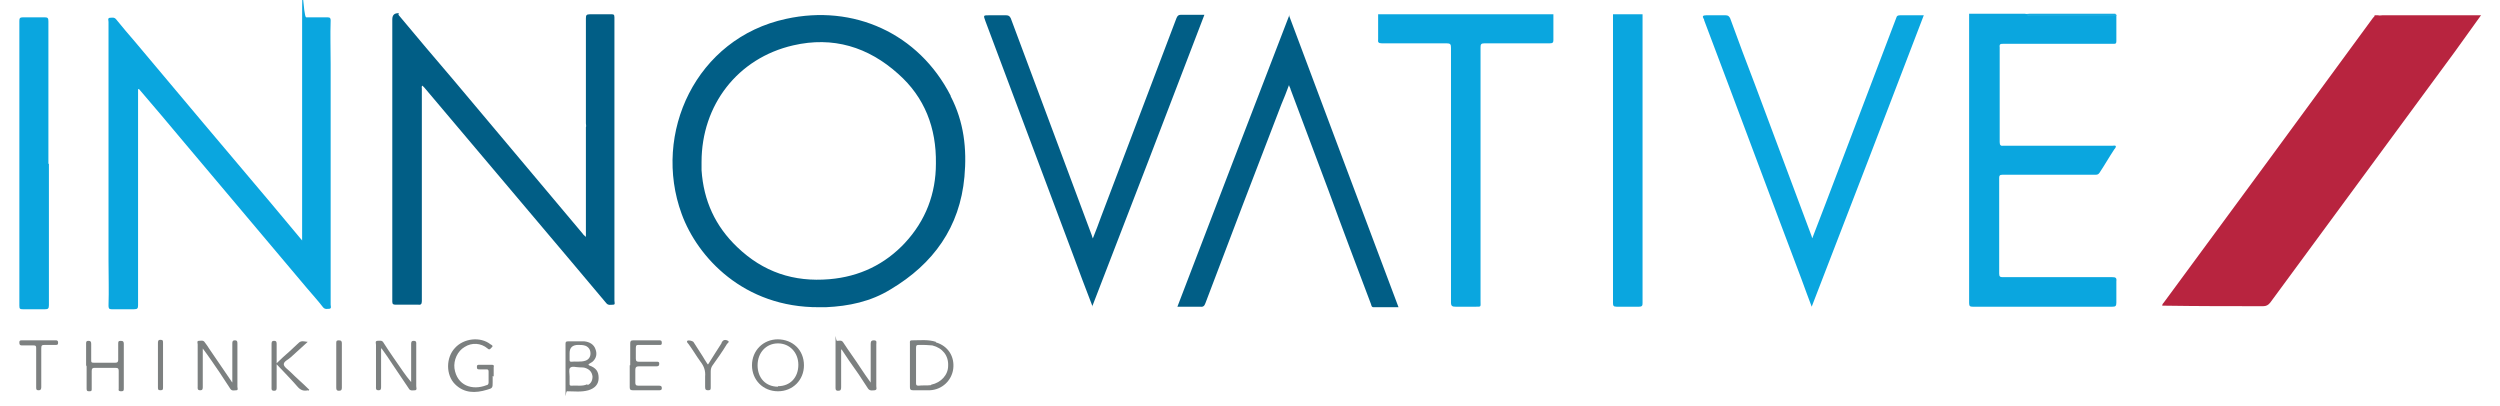
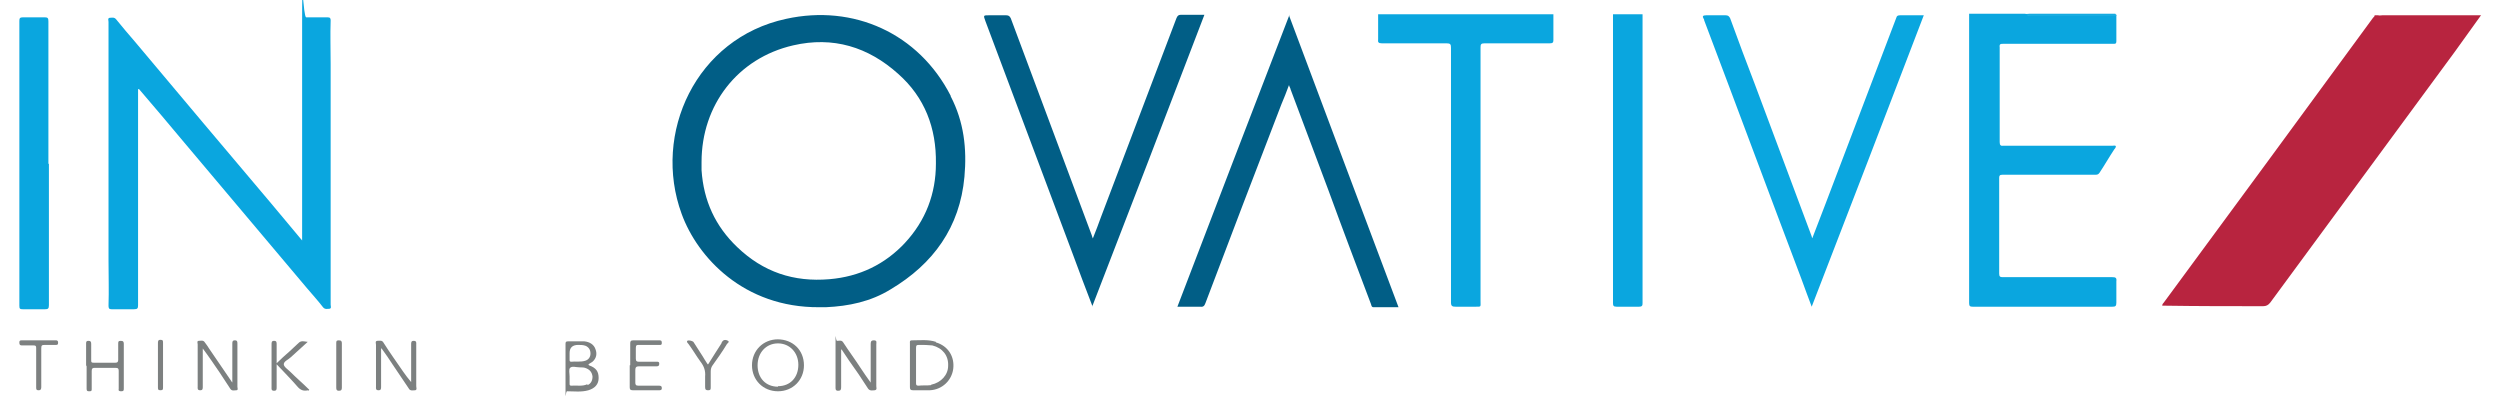
<svg xmlns="http://www.w3.org/2000/svg" version="1.1" viewBox="0 0 490.7 79.7">
  <defs>
    <style> .cls-1 { fill: #7d8080; } .cls-2 { fill: #7c8080; } .cls-3 { fill: #015e86; } .cls-4 { fill: #b8243f; } .cls-5 { fill: #0aa6df; } .cls-6 { fill: #44bce6; } .cls-7 { fill: #7e8080; } </style>
  </defs>
  <g>
    <g id="Layer_1">
      <g>
        <path class="cls-5" d="M415.4,3c0,1.7,0,3.4,0,5.1,0,.5-.2.5-.6.5-1.6,0-3.2,0-4.8,0-5.6,0-11.2,0-16.8,0-.5,0-.8,0-.7.7,0,6.2,0,12.4,0,18.6,0,.6.2.8.8.7,1.6,0,3.2,0,4.8,0,5.5,0,11,0,16.6,0,.2,0,.5-.1.6.1,0,.2-.1.4-.3.6-1,1.5-1.9,3.1-2.9,4.6-.2.3-.4.4-.8.4-6.1,0-12.2,0-18.3,0-.5,0-.6.2-.6.6,0,6.3,0,12.5,0,18.8,0,.6.2.7.7.7,7.2,0,14.3,0,21.5,0,.6,0,.9.1.8.8,0,1.4,0,2.8,0,4.2,0,.7-.2.8-.8.8-7.1,0-14.2,0-21.3,0-2,0-4,0-6.1,0-.5,0-.7-.1-.7-.7,0-10.2,0-20.4,0-30.7,0-8.4,0-16.8,0-25.2,0-.3,0-.6,0-.9h11c.2.1.5,0,.8,0,5.4,0,10.7,0,16.1,0,.3,0,.5,0,.8,0" />
        <path class="cls-5" d="M304.9,2.8c0,1.7,0,3.4,0,5.1,0,.5-.2.6-.7.6-3.6,0-7.2,0-10.8,0s-1.3,0-2,0c-.7,0-.8.2-.8.8,0,16.6,0,33.2,0,49.8,0,1.2.2,1.1-1.1,1.1-1.3,0-2.5,0-3.8,0-.6,0-.9-.1-.9-.8,0-1.9,0-3.8,0-5.7,0-14.8,0-29.5,0-44.3,0-.7-.1-.9-.9-.9-4.2,0-8.4,0-12.7,0-.6,0-.8-.2-.7-.8,0-1.6,0-3.3,0-4.9h34.1Z" />
        <path class="cls-5" d="M322.4,2.8c0,.3,0,.6,0,.9,0,16,0,32,0,48,0,2.6,0,5.1,0,7.7,0,.5,0,.8-.7.8-1.5,0-2.9,0-4.4,0-.6,0-.7-.2-.7-.7,0-6.7,0-13.3,0-20,0-8,0-16.1,0-24.1,0-4,0-8,0-12,0-.2,0-.4,0-.6h5.6Z" />
        <path class="cls-6" d="M415.4,3c-5.6,0-11.2,0-16.8,0-.3,0-.6.1-.8-.1h17.7c0,0,0,.1,0,.2" />
-         <path class="cls-3" d="M78.2,2.9c3.6,4.3,7.2,8.6,10.9,12.9,8.4,10,16.9,20.1,25.3,30.1.1.2.3.3.6.6v-21.5c.1-.3,0-.5,0-.8,0-6.9,0-13.7,0-20.6,0-.6.1-.8.8-.8,1.4,0,2.7,0,4.1,0,.5,0,.7,0,.7.6,0,10.2,0,20.5,0,30.7,0,8.3,0,16.6,0,24.9,0,.3.2.8-.2.8-.5,0-1,.2-1.4-.3-2.3-2.7-4.6-5.5-6.9-8.2-9.6-11.4-19.2-22.7-28.8-34.1-.1-.1-.3-.3-.4-.4-.2.2-.1.4-.1.6,0,8,0,16,0,24,0,5.9,0,11.8,0,17.7,0,.6-.2.8-.8.7-1.5,0-2.9,0-4.4,0-.4,0-.6-.1-.6-.6,0-7.4,0-14.9,0-22.3,0-2.6,0-5.1,0-7.7,0-8.5,0-16.9,0-25.4q0-1.3,1.3-1.2" />
        <path class="cls-5" d="M27.1,17.7v3.5c0,3.7,0,7.4,0,11.1,0,9.2,0,18.4,0,27.6,0,.6-.1.8-.8.8-1.5,0-2.9,0-4.4,0-.5,0-.6-.2-.6-.7.1-3,0-5.9,0-8.9,0-5.6,0-11.2,0-16.9,0-9,0-18.1,0-27.1,0-.9,0-1.9,0-2.8,0-.3-.2-.7.2-.8.4,0,.9-.2,1.3.3,1.2,1.5,2.5,3,3.7,4.4,8.9,10.6,17.8,21.2,26.7,31.7,2,2.4,4,4.8,6.1,7.3v-1c0-2.9,0-5.7,0-8.6,0-11.1,0-22.3,0-33.4s.2-.8.8-.8c1.4,0,2.8,0,4.2,0,.5,0,.6.2.6.6-.1,2.9,0,5.7,0,8.6,0,14.6,0,29.1,0,43.7,0,1.2,0,2.3,0,3.5,0,.3.2.7-.2.8-.4,0-.9.2-1.3-.3-1-1.3-2.1-2.5-3.2-3.8-8-9.5-16.1-19.1-24.1-28.6-2.9-3.5-5.9-7-8.8-10.4h-.2" />
        <path class="cls-3" d="M253,3c7.2,19.2,14.3,38.2,21.5,57.3-1.7,0-3.3,0-4.9,0-.4,0-.4-.3-.5-.6-2.8-7.4-5.6-14.8-8.3-22.2-2.5-6.7-5-13.3-7.5-20,0-.2-.2-.4-.3-.8-.5,1.4-1,2.6-1.5,3.8-5,13-10,26-14.9,39-.2.6-.5.8-1.1.7-1.4,0-2.9,0-4.4,0,7.3-19.1,14.6-38.1,22-57.3" />
        <path class="cls-5" d="M355.7,46.8c.9-2.3,1.7-4.4,2.5-6.5,4.7-12.3,9.3-24.5,14-36.8.1-.4.3-.5.8-.5,1.5,0,3,0,4.6,0-7.3,19.1-14.6,38.1-22,57.2-.7-1.9-1.4-3.7-2-5.4-6.4-16.9-12.7-33.9-19.1-50.8,0,0,0-.2-.1-.3-.3-.5-.2-.7.5-.7,1.3,0,2.6,0,3.8,0,.5,0,.7.2.9.6,1.6,4.4,3.2,8.7,4.9,13.1,3.7,9.9,7.4,19.8,11.1,29.7,0,0,0,.2.2.5" />
        <path class="cls-3" d="M214.5,60.3c-1.4-3.6-2.7-7.1-4-10.6-5.7-15.2-11.4-30.4-17.1-45.6-.4-1.1-.4-1.1.7-1.1s2.3,0,3.4,0c.5,0,.7.2.9.6,2.8,7.5,5.6,15,8.4,22.5,2.5,6.7,5,13.4,7.5,20.1,0,.1.1.3.2.6.6-1.5,1.1-2.8,1.6-4.2,4.9-13,9.9-26,14.8-39,.2-.5.4-.7.9-.7,1.5,0,3,0,4.6,0-7.3,19.1-14.6,38.1-22,57.2" />
        <path class="cls-5" d="M9.6,32.1c0,9.3,0,18.6,0,27.8,0,.7-.2.8-.8.8-1.4,0-2.8,0-4.3,0-.6,0-.7-.1-.7-.7,0-7.2,0-14.4,0-21.5,0-8.5,0-17,0-25.4,0-3,0-6,0-9,0-.5.1-.7.7-.7,1.4,0,2.9,0,4.3,0,.6,0,.7.2.7.8,0,9.3,0,18.7,0,28h0" />
        <path class="cls-3" d="M186.6,18.8c-6.3-12.3-19.1-18-32.3-15.1-17.7,3.8-26.3,22.5-20.5,38.3,3.1,8.5,12.2,18.4,27,18.3.4,0,.9,0,1.3,0,4.5-.2,8.8-1.1,12.7-3.5,8.4-5,13.6-12.2,14.5-22.1.5-5.5-.1-10.8-2.7-15.8M177.7,47.6c-4,4.3-9,6.7-14.9,7.2-7,.6-13-1.4-18.1-6.3-4.3-4.1-6.6-9.1-7-15.1,0-.5,0-1.1,0-1.6,0-11.2,7.1-20.4,18-22.9,7.8-1.8,14.7.3,20.6,5.6,5.2,4.6,7.5,10.6,7.4,17.6,0,5.9-2,11.2-6.1,15.6" />
        <path class="cls-2" d="M165.1,68.6c0,2.5,0,4.9,0,7.4,0,.5-.1.7-.6.7-.3,0-.5-.1-.5-.5,0-2.9,0-5.9,0-8.8s0-.5.3-.5c.4,0,.9-.2,1.2.3,1.1,1.7,2.3,3.3,3.4,5,.6.9,1.2,1.8,2,2.9v-1.3c0-2.1,0-4.1,0-6.2,0-.4,0-.8.6-.8.7,0,.5.4.5.8,0,2.7,0,5.5,0,8.2,0,.3.2.7-.3.8-.4,0-.9.2-1.3-.3-1.2-1.9-2.5-3.8-3.8-5.6-.5-.7-.9-1.4-1.4-2.1,0,0-.1,0-.2,0" />
        <path class="cls-2" d="M45.6,75.1c0-2.7,0-5.1,0-7.6,0-.4,0-.7.5-.7.5,0,.5.3.5.7,0,2.8,0,5.6,0,8.4,0,.2.2.7-.2.7-.4,0-.9.2-1.2-.3-.7-1.1-1.4-2.1-2.1-3.2-1.1-1.6-2.1-3.1-3.3-4.7v3.8c0,1.2,0,2.5,0,3.7,0,.4,0,.7-.5.7-.6,0-.5-.4-.5-.7,0-2.8,0-5.5,0-8.3,0-.2-.2-.7.2-.7.4,0,.9-.2,1.2.3.3.4.6.8.9,1.3,1.4,2.1,2.9,4.2,4.3,6.3,0,0,.1.2.3.4" />
        <path class="cls-2" d="M74.8,68.5c0,2.5,0,5,0,7.4,0,.4,0,.7-.5.7-.6,0-.5-.4-.5-.7,0-2.7,0-5.5,0-8.2,0-.3-.2-.7.2-.8.5,0,1-.2,1.3.4,1.2,1.9,2.5,3.7,3.8,5.6.5.7,1,1.4,1.6,2.1v-1.8c0-1.9,0-3.7,0-5.6,0-.4,0-.7.5-.7.6,0,.5.4.5.7,0,2.7,0,5.5,0,8.2,0,.3.2.7-.2.8-.5,0-1,.2-1.3-.4-1-1.5-2-3-3.1-4.6-.7-1.1-1.4-2.1-2.2-3.2h-.1Z" />
-         <path class="cls-2" d="M96.7,73.8v1.2c0,1.1,0,1.2-1.1,1.5-2.3.7-4.5.7-6.3-1.1-1.8-1.8-1.8-5.2,0-7.1,1.7-1.9,5-2.3,7-.7.2.1.6.3.2.6-.2.2-.4.6-.8.2-1.3-1.1-3.1-1.2-4.5-.3-1.4.8-2.2,2.6-2,4.2.5,3.4,3.5,4.4,6.3,3.3.2,0,.4-.2.4-.5,0-.7,0-1.4,0-2.2,0-.4-.2-.4-.5-.4-.4,0-.9,0-1.3,0-.3,0-.5,0-.5-.5,0-.4.2-.4.5-.4.8,0,1.6,0,2.4,0,.4,0,.5.1.4.5,0,.6,0,1.2,0,1.8" />
        <path class="cls-2" d="M16.9,71.7c0-1.4,0-2.9,0-4.3,0-.4.1-.5.5-.5.4,0,.5.2.5.6,0,1,0,2.1,0,3.1,0,.5,0,.6.6.6,1.4,0,2.7,0,4.1,0,.5,0,.6-.2.6-.6,0-1,0-2.1,0-3.1,0-.4,0-.6.5-.6.5,0,.6.2.6.6,0,2.9,0,5.8,0,8.7,0,.4,0,.6-.5.6-.4,0-.6-.1-.5-.5,0-1.2,0-2.4,0-3.5,0-.4-.1-.6-.6-.6-1.4,0-2.7,0-4.1,0-.4,0-.6.1-.6.6,0,1.2,0,2.4,0,3.5,0,.4,0,.5-.5.5-.4,0-.5-.1-.5-.5,0-1.5,0-2.9,0-4.4" />
        <path class="cls-2" d="M60.5,76.6c-.9.2-1.5,0-2.1-.7-1.3-1.5-2.6-2.8-4.1-4.4,0,1.6,0,3.1,0,4.5,0,.4,0,.7-.5.7-.6,0-.5-.4-.5-.7,0-2.8,0-5.6,0-8.4,0-.4,0-.7.5-.7.5,0,.5.3.5.7,0,1.2,0,2.3,0,3.7.9-.9,1.7-1.6,2.5-2.3.5-.5,1-.9,1.5-1.4.7-.7.8-.7,2.1-.5-1.1,1-2.2,2-3.3,3-.5.5-1.4.8-1.4,1.4,0,.5.8,1,1.3,1.5,1.2,1.2,2.5,2.3,3.7,3.5,0,0-.1.2-.2.2" />
        <path class="cls-2" d="M123.7,71.7c0-1.4,0-2.8,0-4.3,0-.4.1-.6.6-.6,1.7,0,3.3,0,5,0,.4,0,.6,0,.6.5,0,.5-.3.4-.6.4-1.3,0-2.6,0-3.8,0-.5,0-.7,0-.7.6,0,.7,0,1.4,0,2.1,0,.5.2.6.6.6,1.2,0,2.4,0,3.5,0,.3,0,.5,0,.5.4,0,.4-.2.5-.5.5-1.2,0-2.4,0-3.5,0-.5,0-.7.2-.7.7,0,.8,0,1.7,0,2.5,0,.4.1.6.6.6,1.3,0,2.7,0,4,0,.3,0,.6,0,.6.5,0,.4-.3.4-.6.4-1.7,0-3.4,0-5.1,0-.5,0-.6-.2-.6-.6,0-1.4,0-2.9,0-4.3" />
        <path class="cls-2" d="M139,71.5c.9-1.5,1.8-2.8,2.6-4.1,0-.1.1-.3.2-.4.3-.4.8-.3,1.1-.1.3.2,0,.4-.2.6-.9,1.5-1.9,2.9-2.9,4.3-.2.3-.3.7-.3,1.1,0,1,0,2.1,0,3.1,0,.4,0,.6-.5.6-.4,0-.6-.1-.6-.6,0-.7,0-1.4,0-2.1.1-1.1-.2-2-.9-2.9-.8-1.1-1.5-2.3-2.3-3.4-.1-.2-.5-.4-.3-.7.2-.2,1,0,1.2.2.6.9,1.2,1.9,1.8,2.8.3.5.6,1,1,1.6" />
        <path class="cls-1" d="M7.1,72.2c0-1.3,0-2.6,0-3.9,0-.4-.1-.5-.5-.5-.8,0-1.5,0-2.3,0-.3,0-.5-.1-.5-.5,0-.3,0-.5.4-.5,2.3,0,4.5,0,6.8,0,.4,0,.4.3.4.5,0,.3-.1.4-.4.4-.7,0-1.4,0-2.2,0-.6,0-.7.1-.7.7,0,2.5,0,5,0,7.5,0,.3,0,.7-.5.7-.4,0-.5-.1-.5-.5,0-1.3,0-2.6,0-3.9" />
        <path class="cls-7" d="M66,71.7c0-1.4,0-2.8,0-4.3,0-.4,0-.6.5-.6.5,0,.6.2.6.6,0,2.9,0,5.8,0,8.7,0,.4-.1.6-.6.6-.4,0-.5-.2-.5-.6,0-1.5,0-2.9,0-4.4" />
        <path class="cls-1" d="M32,71.7c0,1.4,0,2.9,0,4.3,0,.4,0,.6-.5.6-.5,0-.5-.2-.5-.6,0-2.9,0-5.7,0-8.6,0-.4,0-.7.5-.7.5,0,.5.2.5.6,0,1.4,0,2.8,0,4.3" />
        <path class="cls-2" d="M183.7,67.1c-1.5-.5-3.1-.3-4.7-.3-.5,0-.4.3-.4.6,0,1.4,0,2.8,0,4.3s0,2.9,0,4.3c0,.4.1.6.6.6,1.1,0,2.2,0,3.3,0,2.4-.1,4.3-1.9,4.6-4.2.3-2.4-1-4.5-3.4-5.2M182.7,75.6c-.8.1-1.6,0-2.4.1-.4,0-.5-.1-.5-.5,0-1.2,0-2.3,0-3.5s0-2.3,0-3.4c0-.5.1-.6.6-.6.9,0,1.7,0,2.6.1,2,.5,3.2,2,3.1,4,0,1.8-1.4,3.3-3.3,3.7" />
        <path class="cls-2" d="M152.7,66.6c-2.9,0-5.1,2.2-5.1,5.1,0,2.9,2.2,5.1,5.1,5.1,2.9,0,5.1-2.2,5.1-5.1,0-3-2.2-5.1-5.2-5.1M152.7,75.9c-2.4,0-4-1.7-4-4.2,0-2.5,1.7-4.3,4-4.3,2.3,0,4,1.8,4,4.2,0,2.5-1.6,4.2-4,4.2" />
        <path class="cls-2" d="M115.5,71.5c.3-.2.5-.3.8-.5.8-.7.9-1.6.6-2.4-.3-1-1.2-1.5-2.2-1.6-1.1,0-2.2,0-3.2,0-.4,0-.5.1-.5.5,0,2.9,0,5.9,0,8.8s0,.5.3.5c1.4,0,2.8.2,4.2-.2,1.3-.4,2-1.2,2-2.4,0-1.3-.5-2-1.9-2.5M113.5,67.7c.5,0,1,0,1.5.2.6.3.9.8.9,1.5,0,.7-.4,1.2-1,1.4-.9.3-1.9.1-2.8.2-.3,0-.3-.2-.3-.4,0-.4,0-.9,0-1.3q0-1.6,1.7-1.6M115.3,75.4c-1,.5-2.1.2-3.2.3-.3,0-.3-.2-.3-.4,0-.5,0-1,0-1.4,0,0,0,0,0,0,0-.6-.2-1.4.1-1.7.4-.4,1.2-.1,1.8-.1.5,0,1,0,1.4.2.7.3,1.1.8,1.2,1.6,0,.8-.3,1.4-1,1.7" />
        <path class="cls-4" d="M486.9,3.1c-1.7,2.4-3.4,4.7-5.1,7.1-12.1,16.4-24.1,32.8-36.2,49.2-.4.5-.8.7-1.4.7-6.4,0-12.8,0-19.2-.1-.2,0-.4,0-.6,0,0-.3.2-.5.3-.6,13.7-18.6,27.4-37.2,41-55.8.1-.2.4-.3.4-.6.2,0,.5,0,.7,0,.2.1.5,0,.8,0,6.2,0,12.4,0,18.6,0,.3,0,.5,0,.8,0" />
      </g>
    </g>
  </g>
</svg>